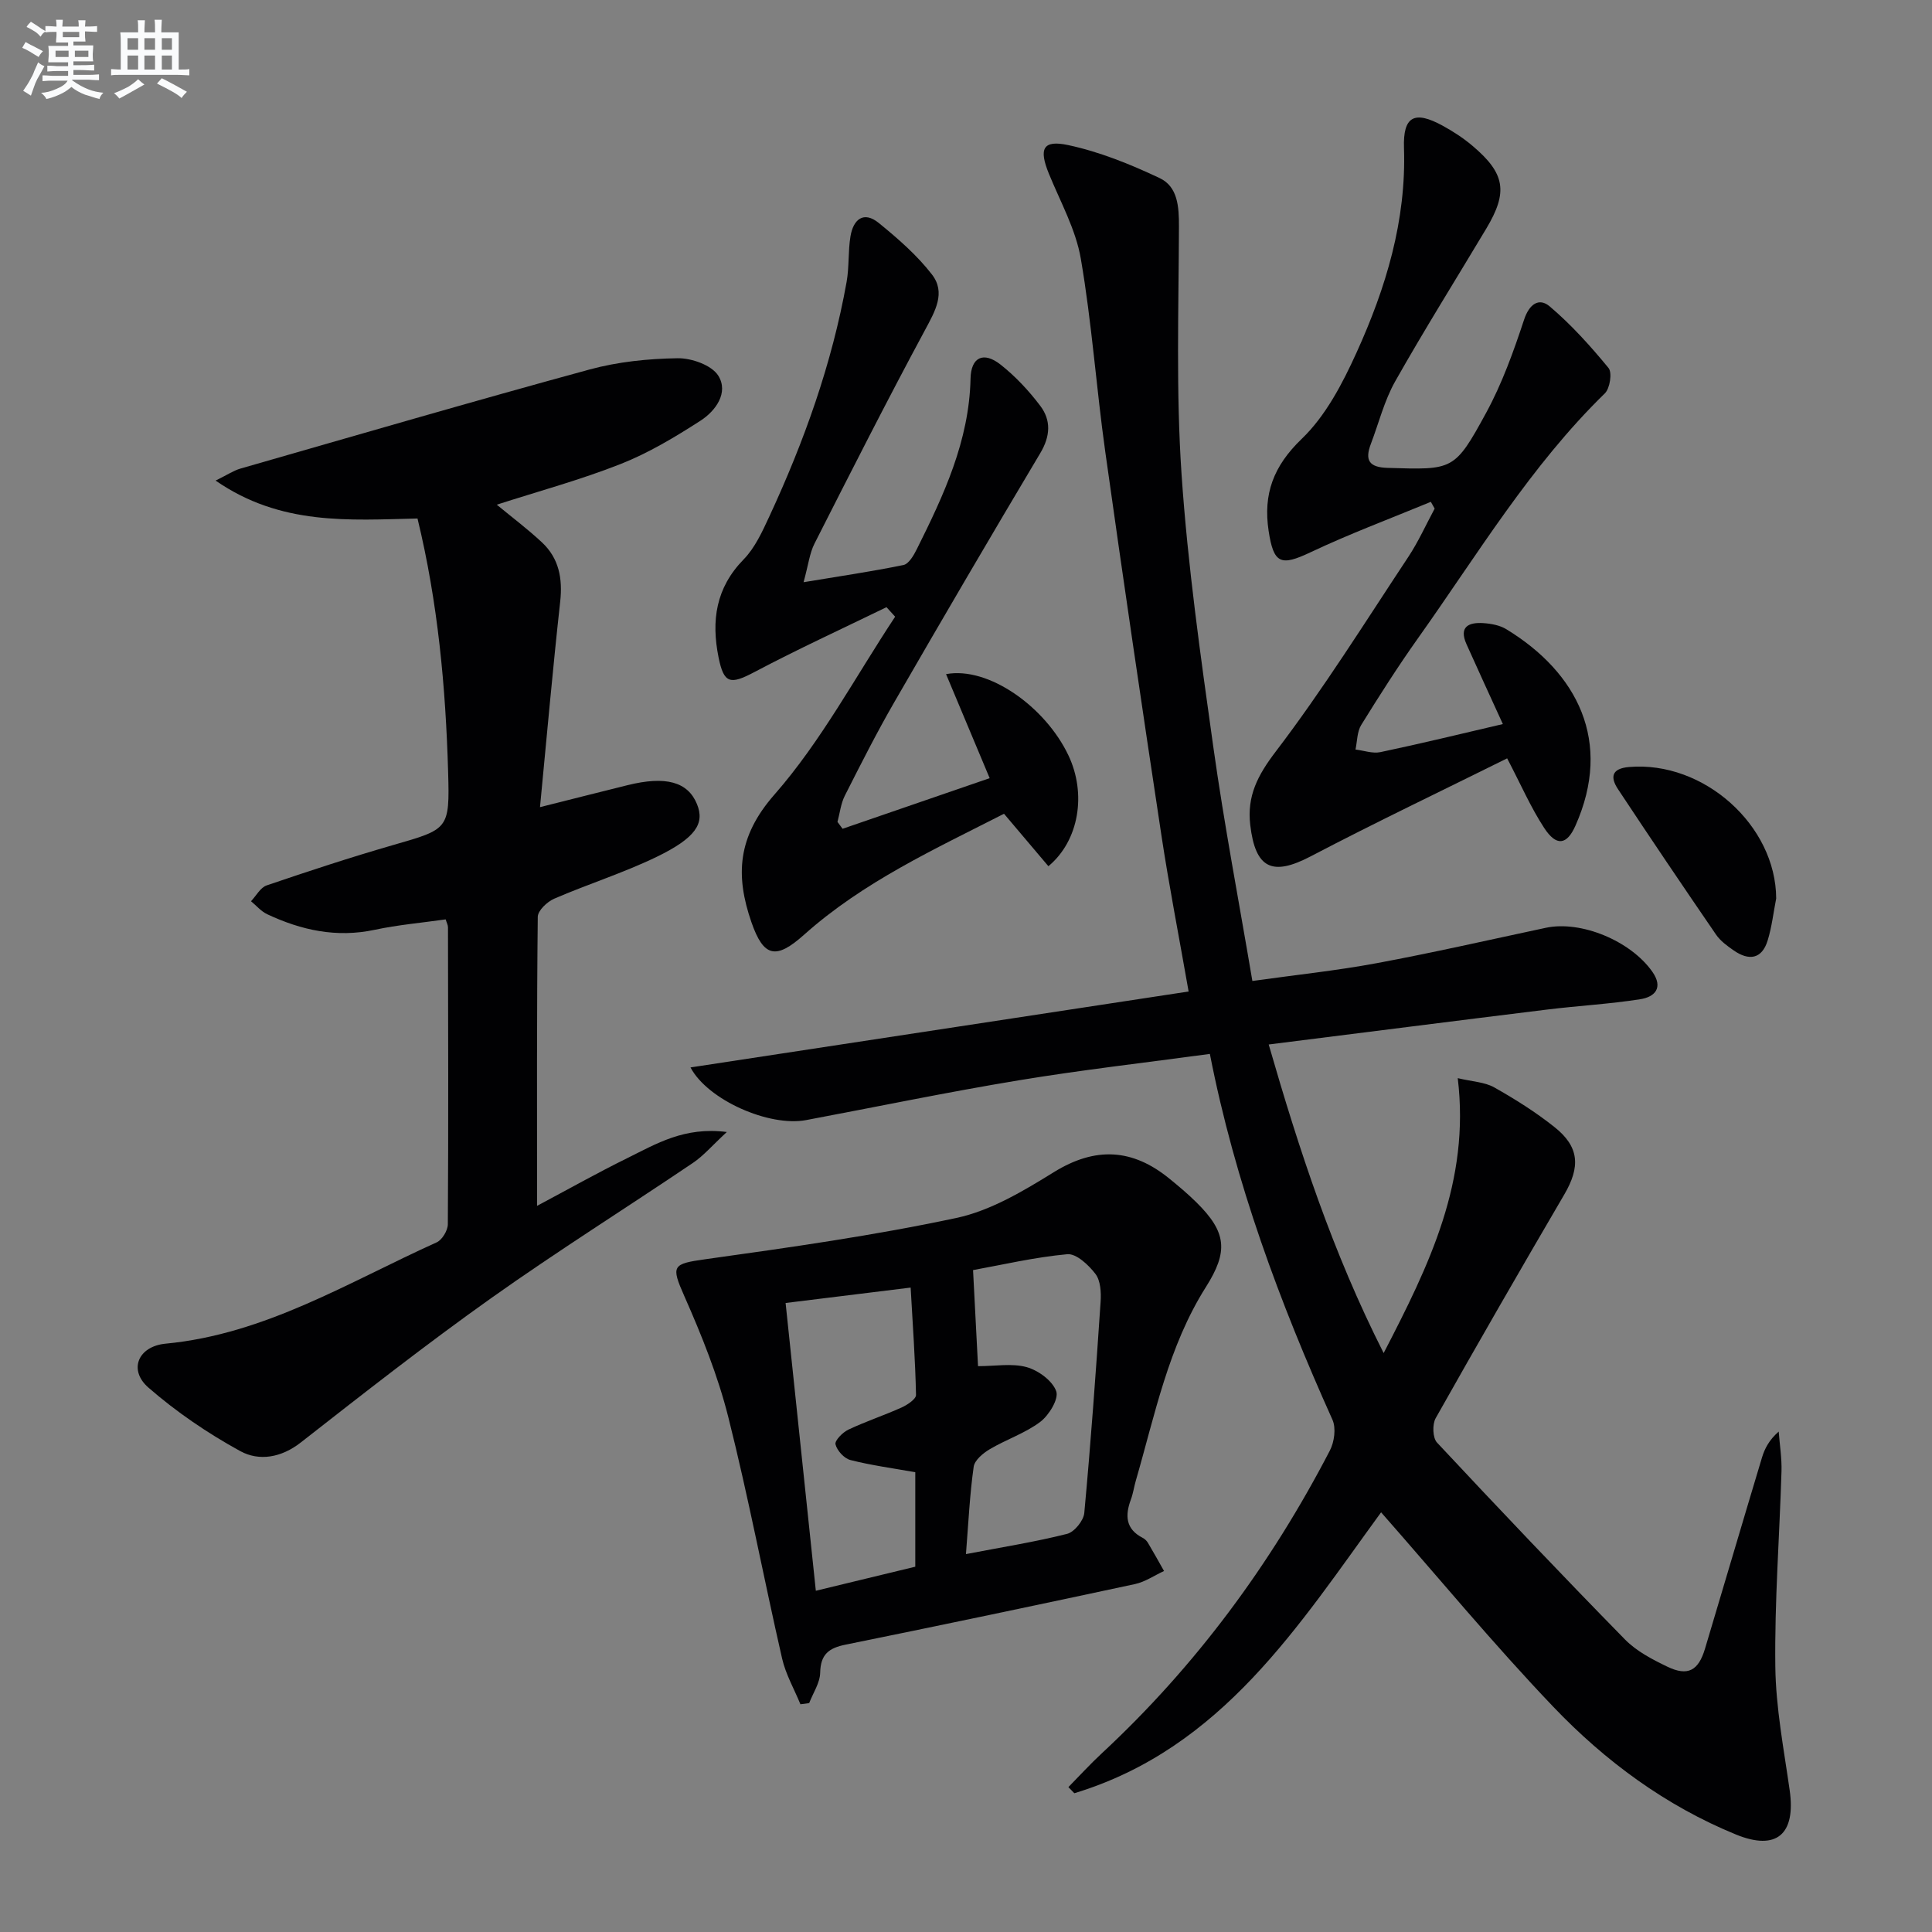
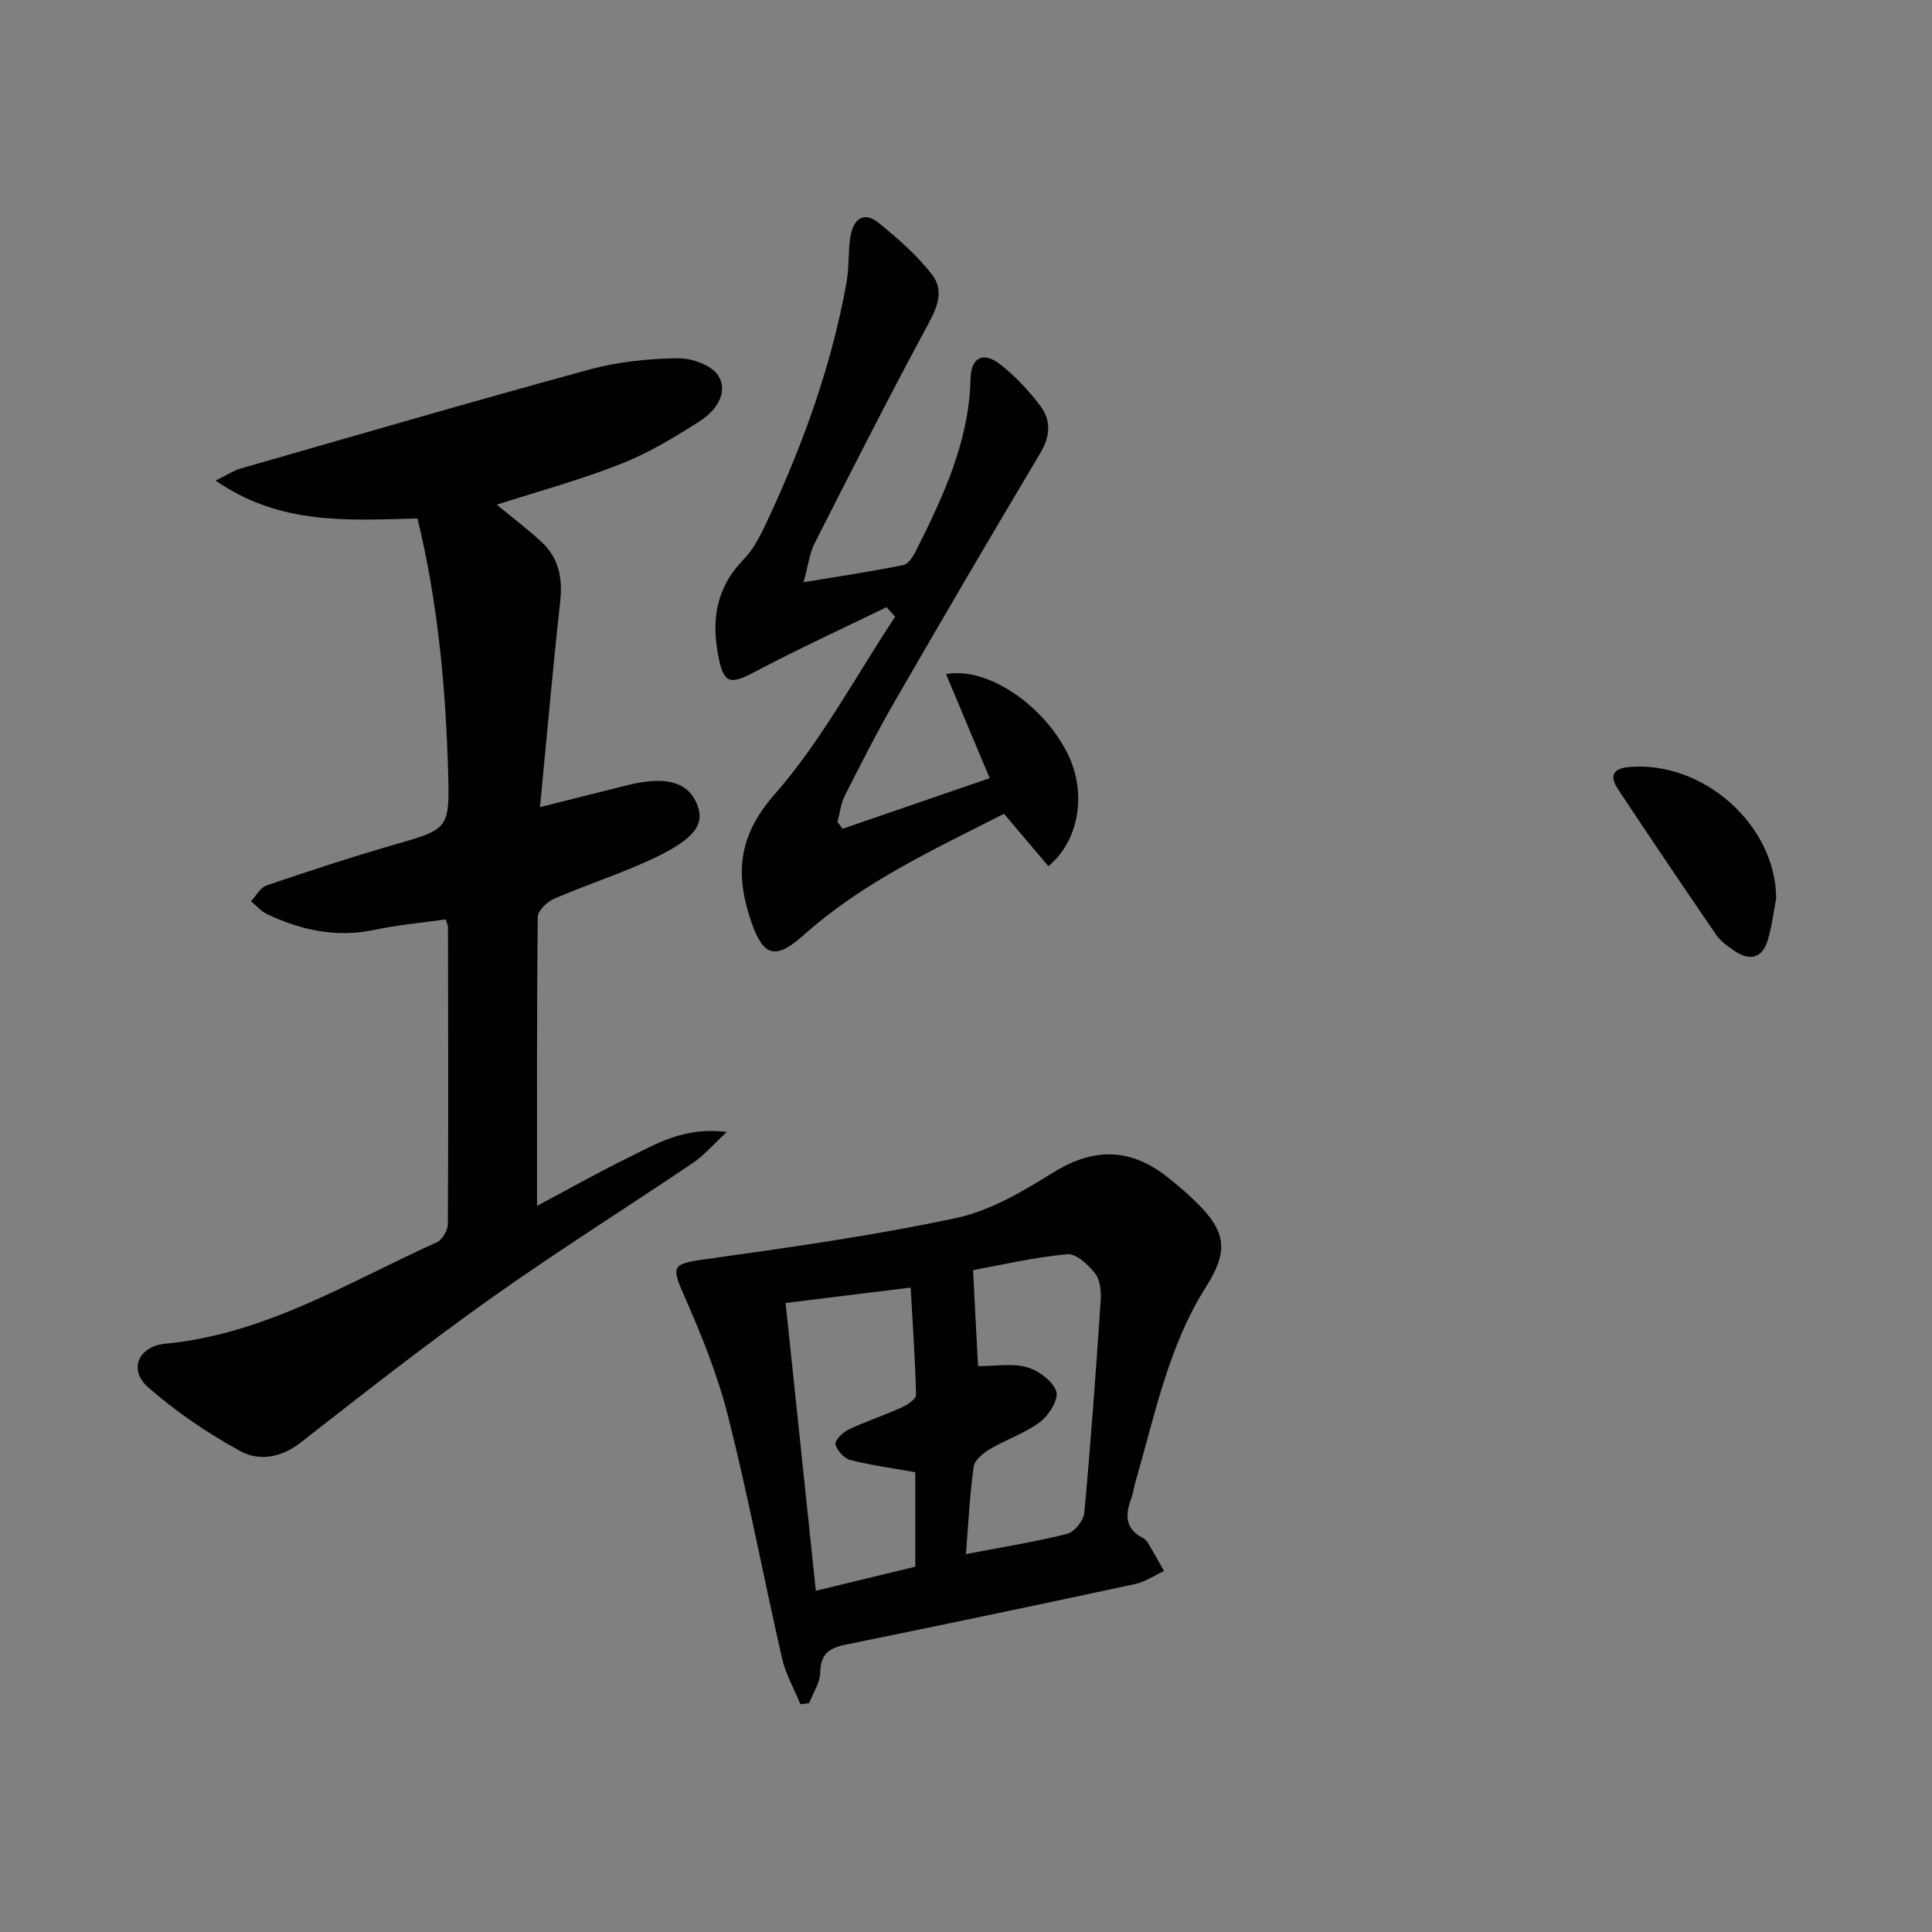
<svg xmlns="http://www.w3.org/2000/svg" enable-background="new 0 0 400 400" viewBox="0 0 400 400">
  <rect x="0" y="0" width="400" height="400" fill="#808080" stroke="none" />
  <g fill="#010103">
-     <path d="m221.2 370c2.29-2.33 4.5-4.75 6.89-6.97 19.48-18.09 35.02-39.16 47.24-62.7.93-1.79 1.32-4.66.54-6.39-10.91-24.28-20.17-49.1-25.38-75.74-13.37 1.82-26.53 3.31-39.58 5.47-14.71 2.43-29.33 5.47-43.99 8.23-7.68 1.45-20.4-4.16-23.96-10.9 34.34-5.23 68.52-10.44 103.13-15.72-2.02-11.54-4.06-21.93-5.64-32.39-4-26.42-7.9-52.85-11.61-79.31-1.87-13.32-2.79-26.78-5.07-40.02-1.04-6.07-4.24-11.78-6.61-17.6-2.1-5.14-1.29-7.05 4-5.92 6.51 1.39 12.88 3.97 18.93 6.83 3.78 1.79 4.01 5.95 4 10.04-.06 17.11-.62 34.27.54 51.31 1.28 18.86 3.94 37.66 6.57 56.4 2.25 16.06 5.31 32.01 8.09 48.48 9.04-1.27 17.44-2.14 25.71-3.68 11.73-2.18 23.37-4.84 35.05-7.33 7.27-1.55 17.51 2.68 22.03 9.07 2.36 3.35.54 5.25-2.49 5.72-6.39 1-12.87 1.35-19.29 2.14-18.94 2.33-37.86 4.75-57.63 7.23 6.34 21.94 13.18 42.9 23.8 63.89 9.47-18.28 17.92-35.54 15.34-56.92 3.01.72 5.57.8 7.55 1.91 4.33 2.44 8.59 5.12 12.47 8.21 5.18 4.11 5.4 8.24 2.02 14-8.99 15.36-17.88 30.78-26.61 46.28-.72 1.28-.63 4.08.28 5.05 12.83 13.73 25.77 27.35 38.92 40.77 2.38 2.43 5.65 4.13 8.77 5.63 4.22 2.03 6.42.85 7.79-3.71 3.95-13.19 7.83-26.41 11.8-39.59.56-1.86 1.47-3.62 3.46-5.38.21 2.75.66 5.5.58 8.24-.41 13.46-1.44 26.92-1.28 40.37.1 8.58 1.77 17.15 2.98 25.7 1.27 9.02-2.68 12.57-11.12 9.12-14.55-5.95-27.08-15.19-37.81-26.43-12.39-12.97-23.84-26.84-35.67-40.28-16.95 23.21-32.85 48.87-63.51 58.16-.4-.41-.81-.84-1.23-1.27z" />
    <path d="m92.27 190.35c-4.92.7-9.88 1.13-14.71 2.16-7.88 1.68-15.17.09-22.24-3.23-1.26-.59-2.24-1.78-3.35-2.69 1.07-1.13 1.95-2.84 3.25-3.28 8.63-2.94 17.3-5.79 26.06-8.32 11.58-3.34 11.84-3.21 11.5-15.16-.51-17.58-2.11-35.06-6.34-52.48-14.14.32-28.3 1.5-41.8-7.85 2.42-1.19 3.72-2.08 5.16-2.49 24.07-6.91 48.1-13.92 72.26-20.51 5.87-1.6 12.13-2.24 18.22-2.33 2.89-.05 7.08 1.43 8.44 3.62 2.18 3.52-.56 7.29-3.69 9.31-5.26 3.39-10.74 6.68-16.54 8.97-8.31 3.28-16.98 5.63-25.64 8.42 3.11 2.57 6.37 5.02 9.33 7.78 3.56 3.31 4.33 7.51 3.8 12.32-1.53 13.83-2.75 27.68-4.18 42.52 7.08-1.78 12.6-3.18 18.13-4.55 7.91-1.96 12.48-.7 14.37 3.92 1.64 4-.22 6.99-8.4 10.95-6.85 3.31-14.17 5.61-21.17 8.64-1.45.63-3.38 2.46-3.39 3.75-.22 19.64-.15 39.29-.15 59.84 6.57-3.5 12.54-6.86 18.68-9.88 5.95-2.93 11.8-6.55 20.61-5.41-2.99 2.76-4.78 4.88-6.99 6.38-13.92 9.4-28.16 18.33-41.85 28.05-13.41 9.53-26.38 19.69-39.34 29.83-4.07 3.19-8.66 3.94-12.57 1.8-6.73-3.69-13.23-8.11-19.01-13.15-4.18-3.65-2.14-8.55 3.58-9.09 20.62-1.96 37.87-12.75 56.1-20.97 1.14-.51 2.31-2.46 2.32-3.75.13-20.49.07-40.98.03-61.46 0-.5-.27-.97-.48-1.66z" />
    <path d="m165.72 352.85c-1.29-3.15-3.04-6.19-3.79-9.45-3.81-16.64-6.97-33.44-11.14-49.99-2.16-8.59-5.52-16.95-9.11-25.07-2.78-6.29-2.51-6.67 4.37-7.63 17.39-2.43 34.82-4.89 51.98-8.55 7.1-1.52 13.87-5.59 20.18-9.49 8.58-5.3 16.25-4.87 23.87 1.33 1.93 1.57 3.85 3.18 5.62 4.93 6.28 6.2 6.64 10.16 1.96 17.55-7.78 12.3-10.54 26.43-14.51 40.11-.37 1.28-.55 2.62-1.01 3.86-1.23 3.31-1.11 6.13 2.45 7.95.43.22.83.61 1.08 1.03 1.14 1.92 2.23 3.88 3.33 5.83-2.01.92-3.92 2.26-6.03 2.71-19.95 4.28-39.92 8.48-59.92 12.54-3.45.7-5.16 2-5.24 5.79-.04 2.12-1.47 4.21-2.28 6.31-.6.07-1.2.16-1.81.24zm23.78-28.48c0-6.72 0-13.3 0-19.56-4.74-.85-9.15-1.43-13.44-2.53-1.29-.33-2.76-1.95-3.08-3.25-.19-.77 1.48-2.48 2.67-3.04 3.59-1.7 7.39-2.95 11.01-4.58 1.19-.54 3.01-1.74 2.99-2.61-.15-7.21-.67-14.41-1.11-22.22-9.12 1.12-17.25 2.12-25.89 3.19 2.13 20.26 4.18 39.8 6.26 59.58 7.33-1.77 13.76-3.32 20.59-4.98zm10.49-2.61c7.65-1.47 14.37-2.53 20.94-4.19 1.5-.38 3.42-2.74 3.56-4.33 1.35-14.56 2.4-29.15 3.38-43.74.13-1.93-.01-4.36-1.07-5.75-1.41-1.85-3.97-4.25-5.83-4.08-6.83.63-13.58 2.22-19.51 3.29.4 7.64.74 14.22 1.03 19.89 3.57 0 7.03-.64 10.07.2 2.42.68 5.34 2.81 6.12 4.99.57 1.58-1.49 4.96-3.29 6.33-3.12 2.36-7.04 3.64-10.45 5.66-1.39.82-3.16 2.28-3.35 3.65-.81 5.71-1.08 11.5-1.6 18.08z" />
-     <path d="m311.15 149.91c-2.74-6.01-5.17-11.26-7.53-16.54-1.62-3.63.47-4.56 3.5-4.36 1.62.11 3.41.44 4.76 1.27 14.72 8.98 22.06 23.27 14.29 40.69-1.79 4.02-3.95 4.28-6.45.47-2.78-4.24-4.82-8.97-7.68-14.43-13.46 6.68-27.21 13.24-40.7 20.3-7.92 4.14-11.43 2.54-12.49-6.51-.7-6 1.53-10.28 5.28-15.2 9.84-12.91 18.48-26.76 27.46-40.32 2.08-3.15 3.64-6.64 5.44-9.98-.26-.47-.52-.93-.79-1.4-8.31 3.44-16.76 6.59-24.88 10.43-6.17 2.92-7.67 2.46-8.71-4.45-1.14-7.59.99-13.38 6.85-19.01 4.97-4.77 8.46-11.48 11.37-17.9 6.07-13.37 10.31-27.3 9.81-42.34-.22-6.59 2.18-7.79 7.98-4.62 2.18 1.19 4.3 2.57 6.19 4.17 6.8 5.74 7.4 9.57 2.88 17.13-6.31 10.55-12.84 20.97-18.88 31.66-2.25 3.99-3.38 8.61-5.03 12.94-1.28 3.37-.38 4.85 3.47 4.96 13.56.4 13.84.65 20.42-11.44 3.29-6.05 5.66-12.67 7.83-19.23 1.08-3.28 3.1-4.62 5.29-2.78 4.48 3.79 8.47 8.23 12.2 12.77.79.96.29 4.22-.76 5.25-15.4 15.01-26.37 33.37-38.69 50.7-4.14 5.83-7.99 11.87-11.75 17.95-.87 1.41-.82 3.38-1.19 5.09 1.73.21 3.55.88 5.16.54 8.42-1.77 16.78-3.81 25.35-5.81z" />
    <path d="m183.54 125.71c-9.14 4.45-18.4 8.7-27.38 13.45-4.98 2.63-6.29 2.4-7.39-3.06-1.53-7.59-.58-14.37 5.18-20.27 2.36-2.41 3.88-5.78 5.34-8.92 7.21-15.55 12.96-31.61 15.99-48.54.55-3.09.29-6.33.8-9.43.57-3.48 2.7-5.36 5.88-2.76 3.95 3.22 7.9 6.65 10.99 10.65 2.91 3.77.66 7.59-1.43 11.49-7.87 14.6-15.37 29.41-22.88 44.21-1.02 2-1.27 4.39-2.27 8.01 7.56-1.26 14.16-2.22 20.68-3.56 1.1-.23 2.12-1.98 2.75-3.25 5.58-11.18 10.86-22.44 11.14-35.34.09-4.45 2.68-5.69 6.22-2.9 3.08 2.43 5.85 5.4 8.22 8.54 2.26 2.99 2.09 6.27.02 9.75-10.21 17.12-20.28 34.33-30.24 51.59-3.65 6.32-6.95 12.85-10.25 19.37-.83 1.65-1.03 3.61-1.52 5.43.35.47.71.94 1.06 1.42 10.18-3.5 20.36-7.01 30.45-10.48-3.15-7.51-6.04-14.4-9.03-21.54 8.78-1.64 20.59 6.78 25.35 16.85 3.74 7.9 2.22 17.61-4.16 22.92-2.94-3.47-5.89-6.95-9.19-10.86-14.28 7.3-29.12 14.07-41.41 25.06-5.76 5.14-8.35 4.72-10.89-2.62-3.34-9.65-2.91-17.66 4.76-26.4 9.71-11.07 16.79-24.45 25-36.84-.61-.65-1.2-1.31-1.79-1.97z" />
    <path d="m367.74 186.02c-.57 2.91-.9 5.89-1.77 8.71-1.2 3.88-3.89 4.21-6.99 2.07-1.36-.94-2.79-1.98-3.7-3.31-6.84-9.98-13.62-20.01-20.29-30.1-1.62-2.44-1.38-4.28 2.29-4.59 15.46-1.31 30.41 12.09 30.46 27.22z" />
  </g>
-   <path d="m6.8 9.5c.6.3 1.3.7 2.1 1.1-.4.4-.7.8-.9 1.2-.7-.4-1.3-.8-1.8-1.1s-1.1-.6-1.6-.8c.2-.4.5-.8.7-1.2.4.2.8.5 1.5.8zm.9 6.9c-.3.6-.5 1.1-.7 1.7s-.4 1.1-.6 1.7c-.6-.4-1.1-.7-1.6-1 .7-1 1.2-1.8 1.5-2.4.3-.5.6-1.1.8-1.7.3-.6.5-1.2.8-1.8.3.3.8.6 1.3.8-.7 1.3-1.2 2.2-1.5 2.7zm.1-11c.4.3 1 .7 1.7 1.1-.5.2-.8.6-1.1 1.1-.5-.6-1-1-1.4-1.2s-.9-.6-1.5-.8c.2-.4.5-.7.9-1.1.5.3.9.6 1.4.9zm10.5 13.1c1 .4 2 .6 3.1.7-.4.4-.7.8-.8 1.3-.9-.2-1.9-.6-3-.9-1-.4-2-.9-2.8-1.6-.5.4-1.1.9-1.9 1.3s-1.9.9-3.3 1.2c-.1-.3-.5-.8-1.1-1.3 1 0 2.1-.3 3.2-.8 1.2-.5 1.9-1 2.3-1.7h-3.2c-.4 0-1 0-2 .1v-1.2c1 0 1.7.1 2 .1h3.3v-1h-2.3c-.2 0-.9 0-2 .1v-1.2c1.2 0 1.9.1 2 .1h2.3v-.8h-4.1c0-.7.1-1.2.1-1.6 0-.5 0-1.1-.1-1.8h4.1v-.7h-2.5c0-.6.1-1.1.1-1.6v-.6h-.5c-.4 0-1 0-1.8.1v-1.3c1.2 0 1.9.1 2.1.1h.2c0-.3 0-.8-.1-1.4h1.4c0 .6-.1 1-.1 1.4h3.4c0-.4 0-.8-.1-1.3h1.5c0 .4-.1.9-.1 1.3.7 0 1.5 0 2.5-.1v1.2c-1 0-1.8-.1-2.5-.1v.6c0 .3 0 .8.1 1.5h-2.5v.8h4.1c0 .8-.1 1.3-.1 1.8s0 1 .1 1.5h-4.1v.8h1.4c.8 0 1.8 0 2.9-.1v1.2c-1 0-1.9-.1-2.8-.1h-1.5v1h3.2c.3 0 1 0 2.1-.1v1.2c-1.1 0-1.8-.1-2.1-.1h-3.4l-.1.1c1.4 1 2.4 1.5 3.4 1.9zm-4.1-6.7v-1.3h-2.7v1.3zm2.2-4.1v-1.1h-3.4v1.1zm1.9 4.1v-1.3h-2.8v1.3z" fill="#fafbfc" />
-   <path d="m37 6.7v2.3 5.4c1 0 1.8 0 2.2-.1v1.3c-.6 0-1.5-.1-2.5-.1h-11.9c-.7 0-1.3 0-1.8.1v-1.3c.5 0 1.1.1 2 .1v-5.2c0-1 0-1.8-.1-2.5h3.7c0-1.3 0-2.1-.1-2.5h1.5c0 .4-.1 1.3-.1 2.5h2.2c0-1.2 0-2.1-.1-2.6h1.5c0 .4-.1 1.3-.1 2.6zm-12.3 13.7c-.3-.4-.7-.8-1.1-1.1 1.1-.4 2.1-.9 2.9-1.3.8-.5 1.5-1 2.1-1.6.4.4.9.8 1.3 1.1-2.5 1.4-4.2 2.4-5.2 2.9zm3.9-10.1v-2.4h-2.2v2.4zm0 4.1v-2.9h-2.2v2.9zm3.5-4.1v-2.4h-2.2v2.4zm0 4.1v-2.9h-2.2v2.9zm.4 2.9 1-1.1c.6.3 1.4.7 2.5 1.3s2 1.1 2.7 1.5c-.4.4-.8.8-1.1 1.3-.8-.8-2.5-1.7-5.1-3zm3.1-7v-2.4h-2.1v2.4zm0 4.1v-2.9h-2.1v2.9z" fill="#fafbfc" />
</svg>